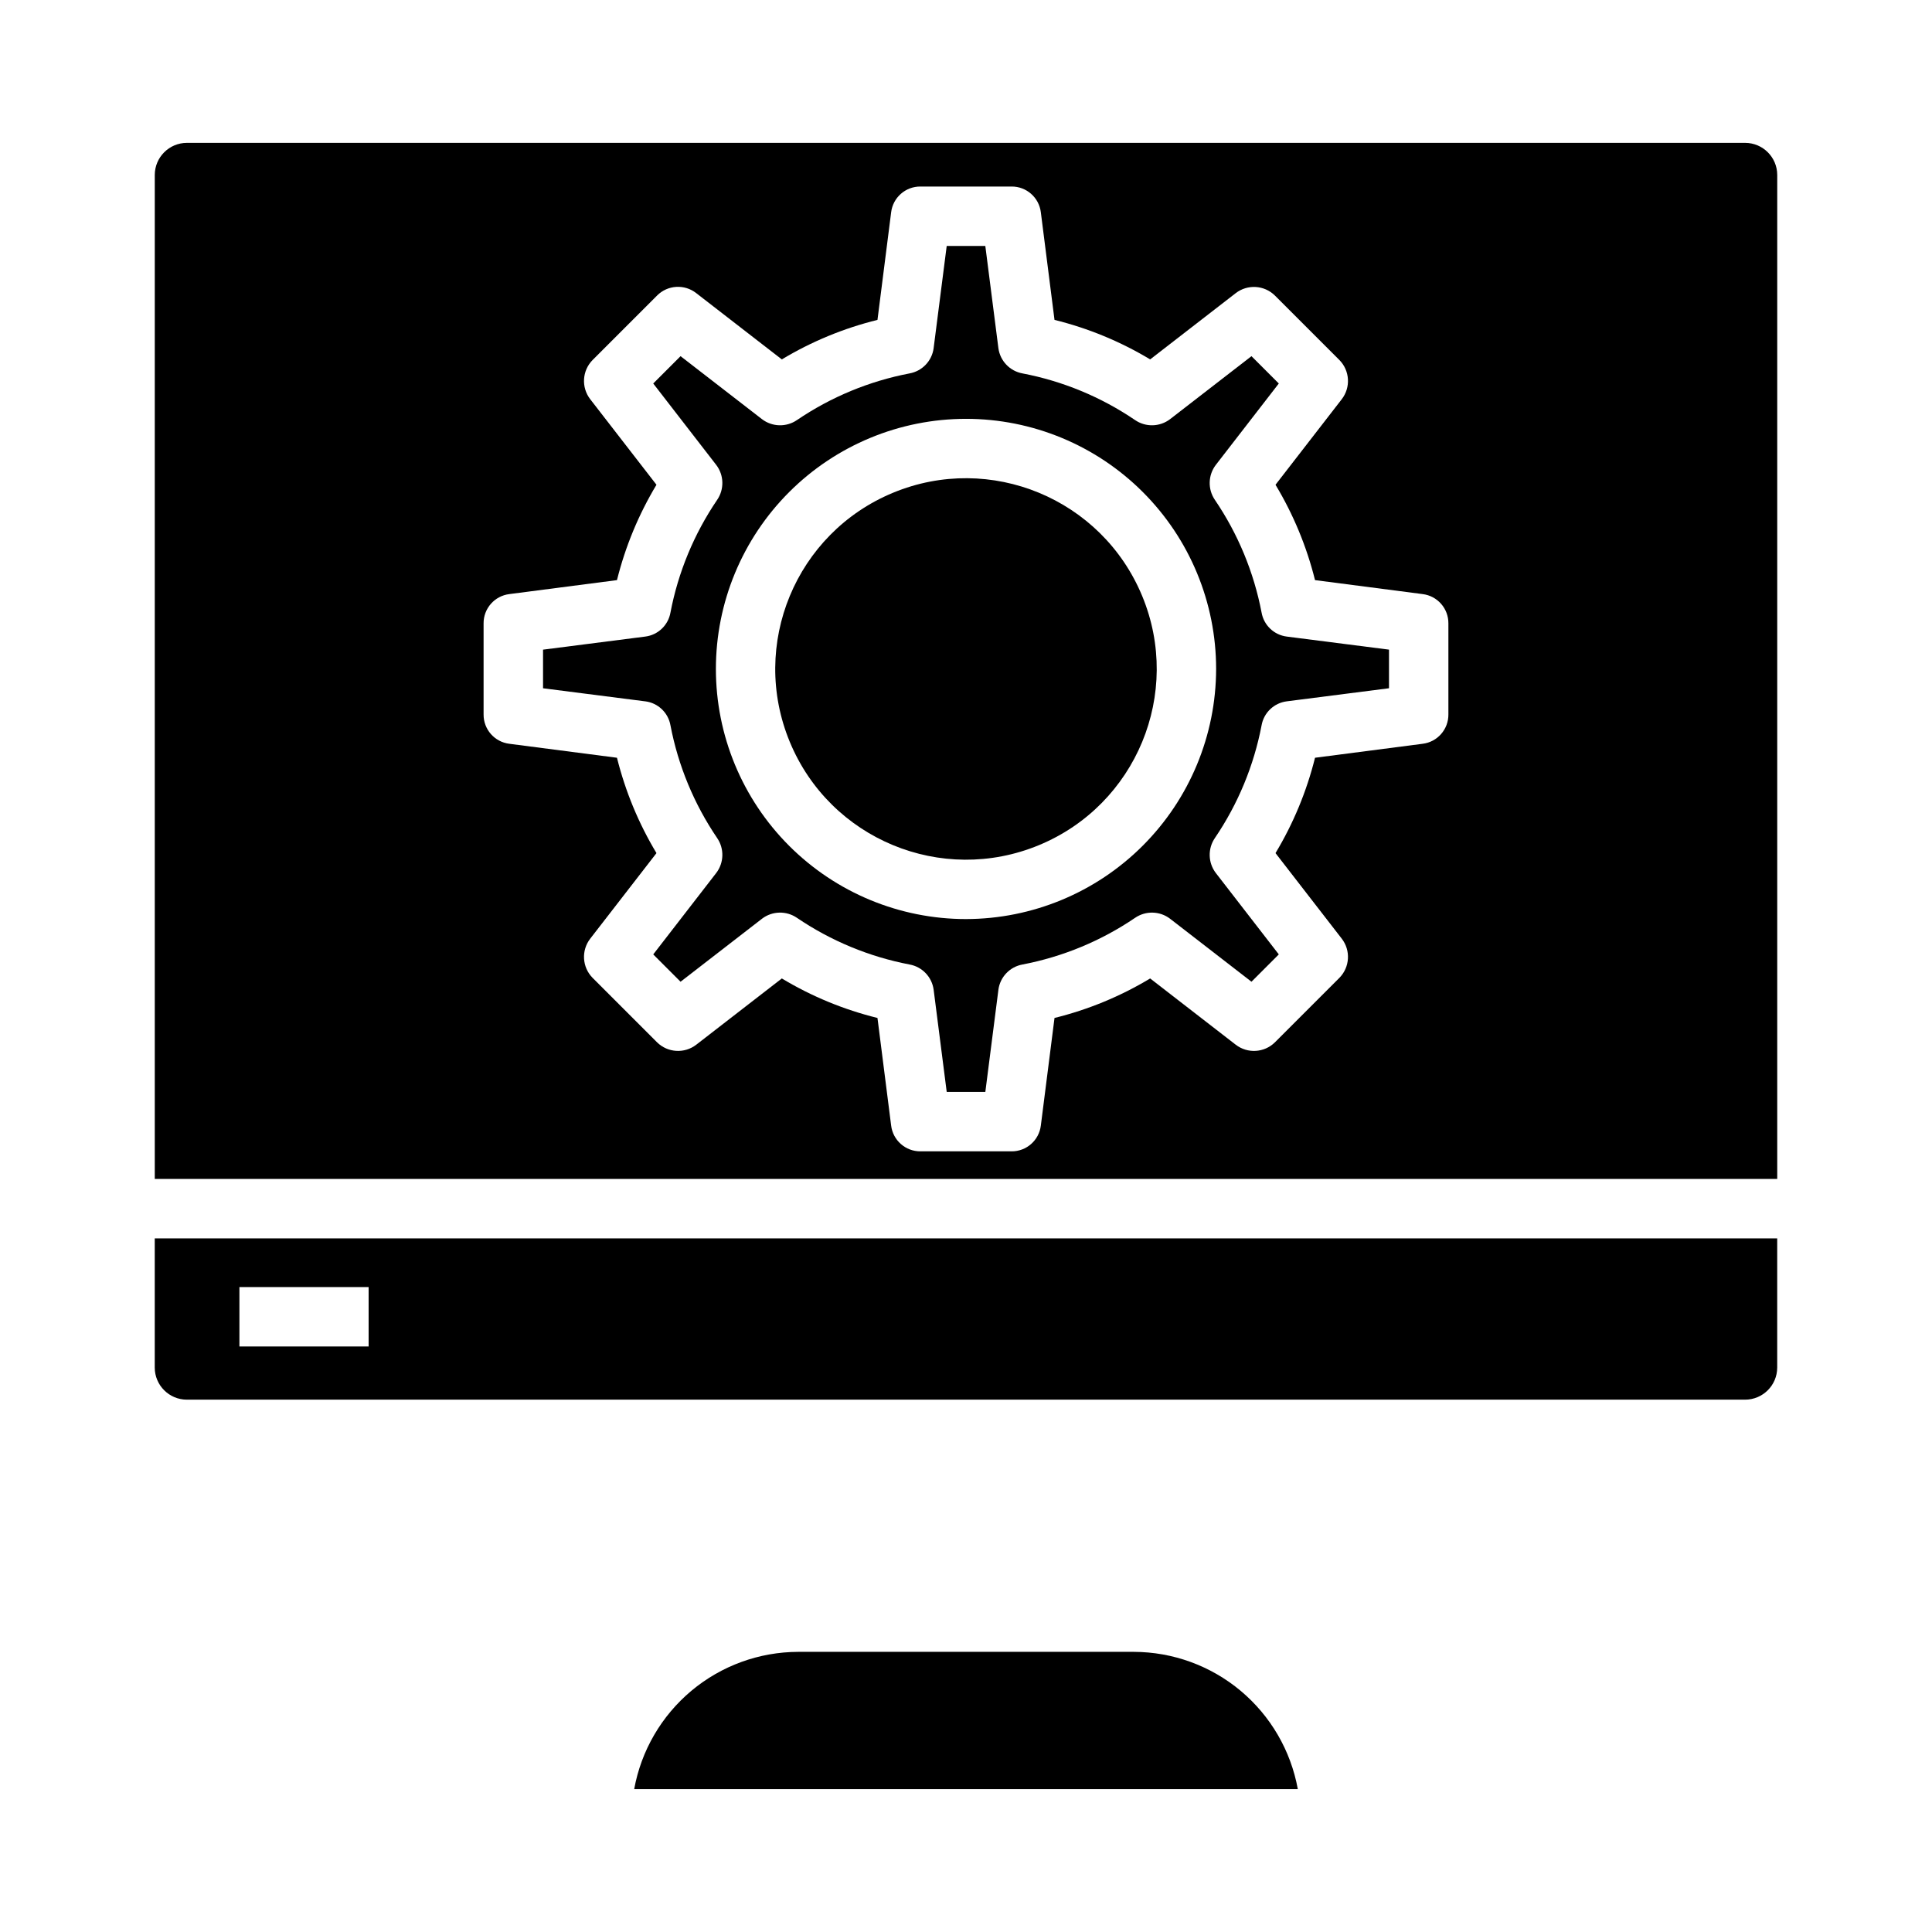
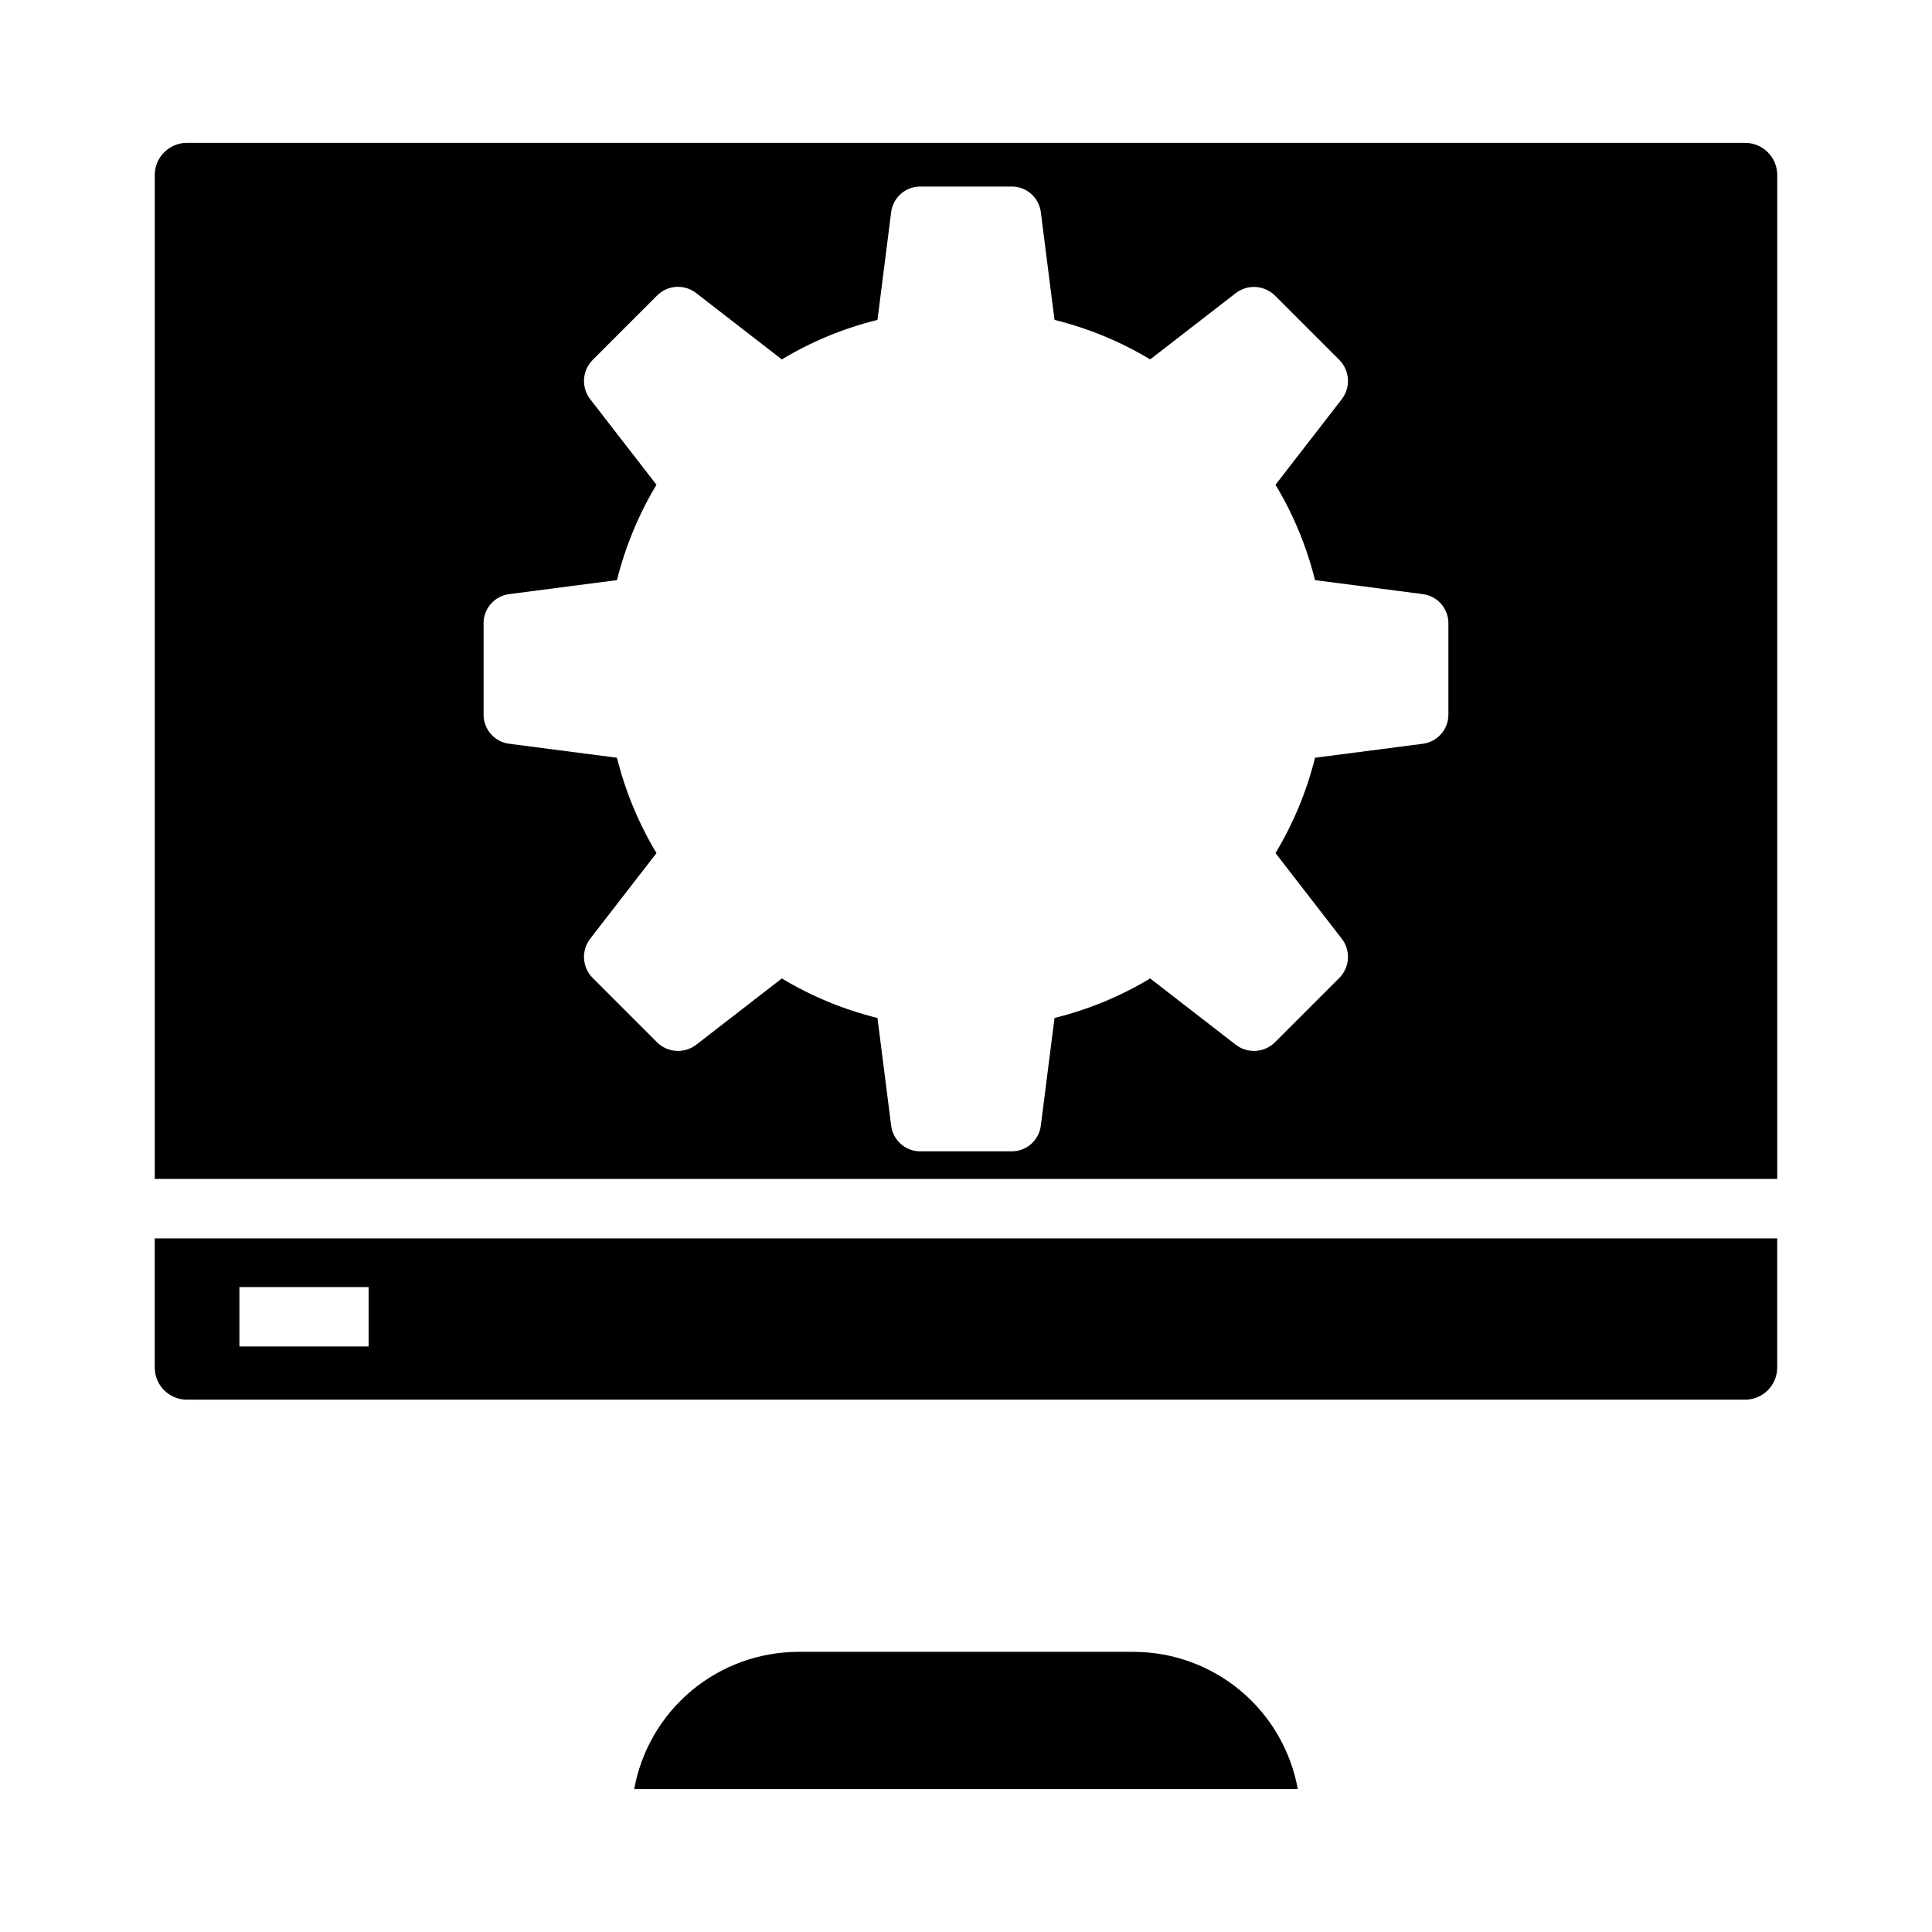
<svg xmlns="http://www.w3.org/2000/svg" fill="#000000" width="800px" height="800px" version="1.1" viewBox="144 144 512 512">
  <g>
    <path d="m487.93 618.13h-175.86c1.852-10.188 7.211-19.402 15.148-26.047 7.938-6.644 17.953-10.297 28.309-10.324h88.953c10.352 0.027 20.367 3.68 28.305 10.324 7.938 6.644 13.297 15.859 15.148 26.047z" />
    <path d="m185.01 472.18v34.246c0.012 4.691 3.812 8.492 8.504 8.5h412.96c4.691-0.008 8.496-3.809 8.504-8.5v-34.246zm56.68 28.652-34.242 0.004v-15.742h34.242z" />
    <path d="m606.48 181.86h-412.96c-4.691 0.008-8.492 3.812-8.504 8.504v266.07h429.97v-266.07c-0.008-4.691-3.812-8.496-8.504-8.504zm-78.641 151.46c0.039 3.965-2.91 7.32-6.848 7.793l-28.496 3.699c-2.215 8.895-5.746 17.414-10.473 25.27l17.555 22.672c2.422 3.133 2.152 7.57-0.629 10.391l-17.082 17.082c-2.816 2.781-7.258 3.047-10.391 0.629l-22.672-17.555c-7.875 4.742-16.422 8.27-25.348 10.469l-3.621 28.496c-0.469 3.938-3.828 6.891-7.793 6.852h-24.09c-3.965 0.039-7.324-2.914-7.793-6.852l-3.621-28.496c-8.926-2.199-17.469-5.727-25.348-10.469l-22.672 17.555c-3.133 2.418-7.57 2.148-10.391-0.629l-17.082-17.082c-2.781-2.82-3.051-7.258-0.629-10.391l17.555-22.672c-4.727-7.856-8.254-16.375-10.469-25.27l-28.496-3.699h-0.004c-3.938-0.473-6.887-3.828-6.848-7.793v-24.09c-0.039-3.965 2.91-7.324 6.848-7.793l28.496-3.699h0.004c2.215-8.898 5.742-17.414 10.469-25.27l-17.555-22.672c-2.422-3.133-2.152-7.574 0.629-10.391l17.082-17.082c2.801-2.82 7.269-3.09 10.391-0.633l22.672 17.555c7.879-4.738 16.422-8.27 25.348-10.469l3.621-28.496c0.469-3.938 3.828-6.891 7.793-6.848h24.09c3.965-0.043 7.324 2.91 7.793 6.848l3.621 28.496c8.926 2.199 17.473 5.731 25.348 10.469l22.672-17.555c3.133-2.418 7.574-2.148 10.391 0.633l17.082 17.082c2.781 2.816 3.051 7.258 0.629 10.391l-17.555 22.672c4.727 7.856 8.258 16.371 10.473 25.27l28.496 3.699c3.938 0.469 6.887 3.828 6.848 7.793z" />
-     <path d="m485.02 312.7c-3.391-0.422-6.106-3.012-6.691-6.379-2.043-10.684-6.25-20.836-12.359-29.832-1.938-2.824-1.84-6.57 0.238-9.289l16.688-21.57-7.242-7.242-21.57 16.688c-2.719 2.078-6.465 2.176-9.289 0.238-8.996-6.113-19.148-10.316-29.832-12.359-3.352-0.613-5.93-3.316-6.379-6.691l-3.465-27.078h-10.234l-3.465 27.078h0.004c-0.449 3.375-3.023 6.078-6.375 6.691-10.684 2.043-20.836 6.246-29.836 12.359-2.82 1.938-6.57 1.84-9.289-0.238l-21.57-16.688-7.242 7.242 16.688 21.57c2.082 2.719 2.176 6.465 0.238 9.289-6.109 8.996-10.316 19.148-12.359 29.832-0.586 3.367-3.301 5.957-6.691 6.379l-27.078 3.465v10.234l27.078 3.465v-0.004c3.391 0.422 6.106 3.012 6.691 6.375 2.043 10.684 6.25 20.836 12.359 29.836 1.938 2.82 1.844 6.57-0.238 9.289l-16.688 21.57 7.242 7.242 21.57-16.688v-0.004c2.719-2.078 6.469-2.172 9.289-0.234 9 6.109 19.152 10.316 29.836 12.359 3.352 0.609 5.926 3.312 6.375 6.691l3.465 27.078h10.234l3.465-27.078h-0.004c0.449-3.379 3.023-6.082 6.379-6.691 10.684-2.043 20.836-6.25 29.832-12.359 2.824-1.938 6.57-1.844 9.289 0.234l21.57 16.688 7.242-7.242-16.688-21.566c-2.078-2.719-2.176-6.469-0.238-9.289 6.109-9 10.316-19.152 12.359-29.836 0.586-3.363 3.301-5.953 6.691-6.375l27.078-3.465v-10.234zm-85.016 74.863c-17.582 0-34.441-6.984-46.871-19.414-12.43-12.434-19.414-29.289-19.414-46.871 0-17.578 6.984-34.438 19.414-46.867 12.43-12.43 29.289-19.414 46.871-19.414 17.578 0 34.438 6.984 46.867 19.414 12.43 12.43 19.414 29.289 19.414 46.867-0.027 17.57-7.019 34.414-19.445 46.84-12.422 12.426-29.266 19.418-46.836 19.445z" />
-     <path d="m446.69 301.94c10.68 25.789-1.566 55.352-27.352 66.031-25.789 10.684-55.352-1.562-66.031-27.352-10.684-25.785 1.562-55.348 27.352-66.031 25.785-10.68 55.348 1.566 66.031 27.352" />
  </g>
</svg>